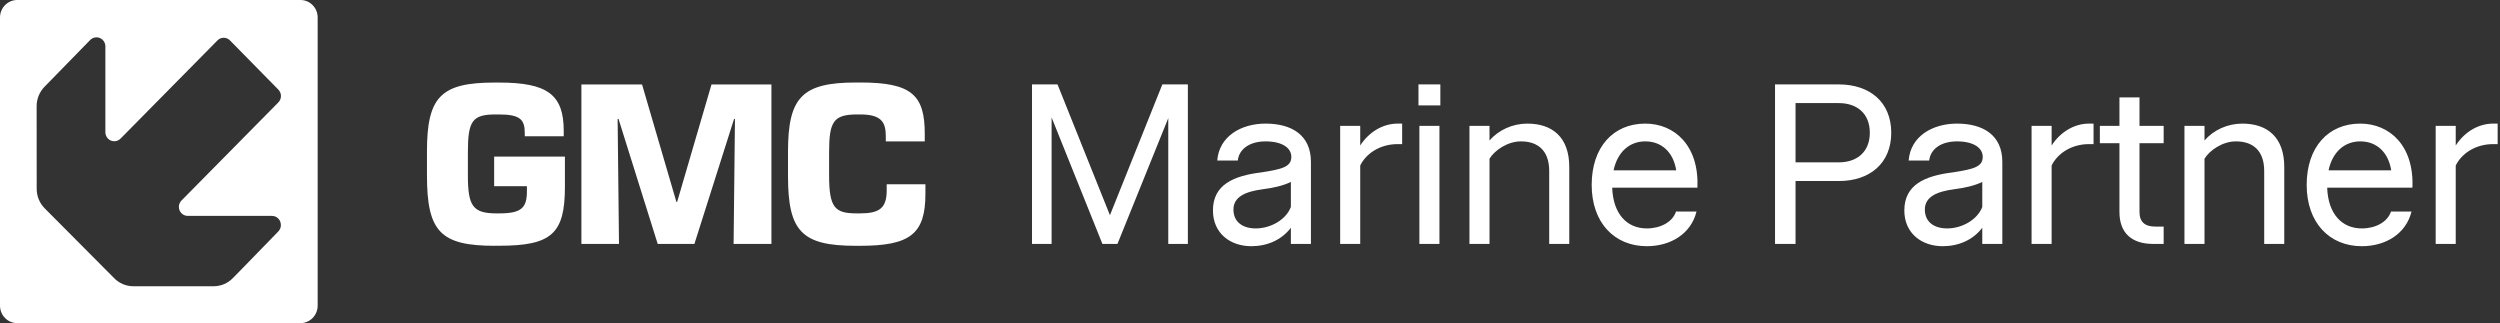
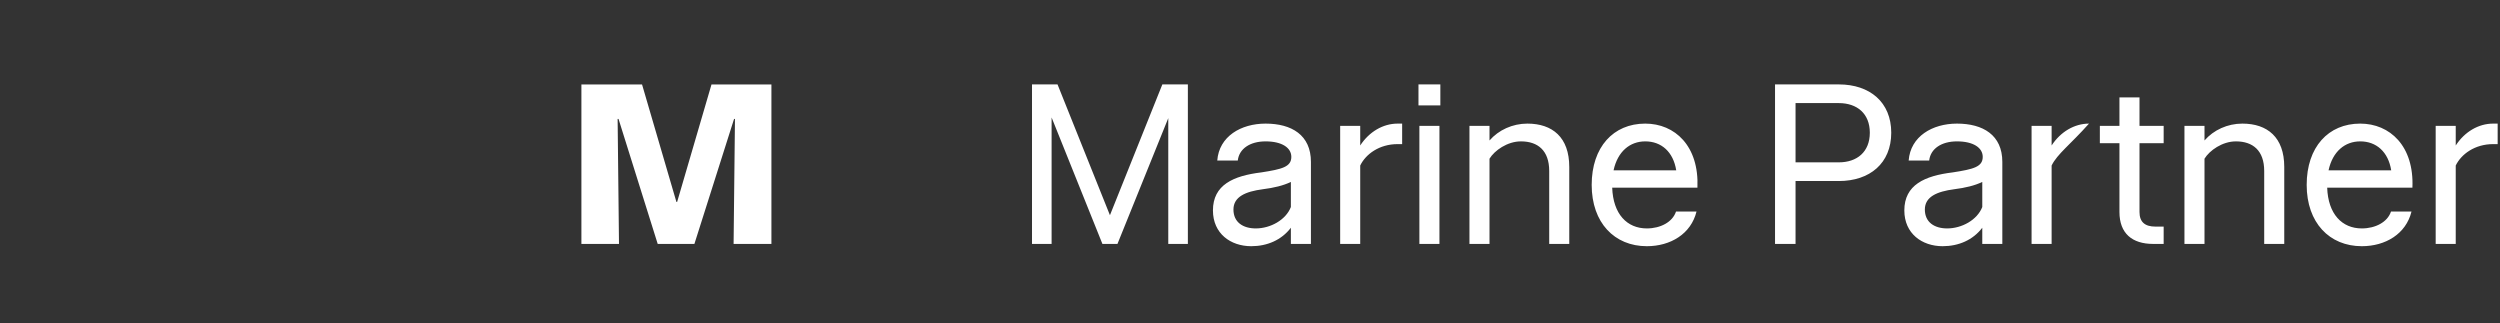
<svg xmlns="http://www.w3.org/2000/svg" width="15473" height="2000" viewBox="0 0 15473 2000" fill="none">
  <rect x="0" y="0" width="15473" height="2000" fill="#333333" stroke="none" />
-   <path d="M6387.29 1509.68V522.446H6545.24L6869.62 1331.98L7194 522.446H7351.95V1509.68H7230.67V731.175L6916.16 1509.68H6823.08L6508.58 726.944V1509.68H6387.29ZM7989.47 1509.68V1409.55C7931.65 1485.7 7842.8 1523.78 7744.07 1523.78C7617.14 1523.78 7507.14 1446.21 7507.14 1302.36C7507.14 1144.4 7632.66 1087.99 7807.54 1066.83C7934.47 1047.09 7992.29 1032.99 7992.29 970.932C7992.29 914.519 7934.47 875.029 7832.92 875.029C7737.02 875.029 7669.32 920.16 7660.86 993.498H7533.93C7545.21 844.002 7680.61 765.023 7832.92 765.023C7993.7 765.023 8113.58 835.54 8113.58 1001.96V1509.68H7989.47ZM7634.07 1296.72C7634.07 1375.7 7693.3 1413.78 7772.28 1413.78C7862.54 1413.78 7958.44 1361.59 7989.47 1281.21V1126.07C7942.93 1148.63 7883.69 1162.74 7816 1171.2C7708.81 1185.3 7634.07 1217.74 7634.07 1296.72ZM8294.55 1509.68V779.127H8418.66V900.415C8473.67 815.795 8559.7 765.023 8649.96 765.023H8678.16V891.953H8649.96C8537.13 891.953 8452.51 954.008 8418.66 1024.52V1509.68H8294.55ZM8784.86 1509.68V779.127H8908.97V1509.68H8784.86ZM8779.22 652.197V522.446H8914.62V652.197H8779.22ZM9588.37 1058.37C9588.37 931.443 9517.85 875.029 9413.49 875.029C9328.87 875.029 9249.89 931.443 9218.86 982.215V1509.68H9094.75V779.127H9218.86V869.388C9275.28 804.513 9361.31 765.023 9452.98 765.023C9608.11 765.023 9712.48 849.643 9712.48 1032.99V1509.68H9588.37V1058.37ZM10192.6 1523.78C9992.3 1523.78 9851.26 1378.52 9851.26 1144.4C9851.26 910.288 9985.25 765.023 10182.7 765.023C10366 765.023 10516.9 903.236 10505.7 1161.33H9978.19C9983.84 1324.93 10069.9 1413.78 10192.6 1413.78C10277.2 1413.78 10351.9 1374.29 10373.1 1309.41H10500C10466.2 1447.62 10339.2 1523.78 10192.6 1523.78ZM9986.66 1054.14H10374.5C10356.2 939.905 10282.8 875.029 10182.7 875.029C10088.2 875.029 10012 937.084 9986.66 1054.14ZM10986 1509.68V522.446H11380.9C11572.7 522.446 11705.3 632.452 11705.3 821.437C11705.3 1010.42 11572.7 1120.43 11380.9 1120.43H11113V1509.68H10986ZM11113 1004.78H11380.9C11493.7 1004.78 11572.7 939.905 11572.7 821.437C11572.7 702.969 11493.7 638.093 11380.9 638.093H11113V1004.78ZM12268.7 1509.68V1409.55C12210.9 1485.7 12122 1523.78 12023.3 1523.78C11896.3 1523.78 11786.3 1446.21 11786.3 1302.36C11786.3 1144.4 11911.9 1087.99 12086.7 1066.83C12213.7 1047.09 12271.5 1032.99 12271.5 970.932C12271.5 914.519 12213.7 875.029 12112.1 875.029C12016.2 875.029 11948.5 920.16 11940.1 993.498H11813.1C11824.4 844.002 11959.8 765.023 12112.1 765.023C12272.9 765.023 12392.8 835.54 12392.8 1001.96V1509.68H12268.7ZM11913.3 1296.72C11913.3 1375.7 11972.5 1413.78 12051.5 1413.78C12141.7 1413.78 12237.6 1361.59 12268.7 1281.21V1126.07C12222.1 1148.63 12162.9 1162.74 12095.2 1171.2C11988 1185.3 11913.3 1217.74 11913.3 1296.72ZM12573.8 1509.68V779.127H12697.9V900.415C12752.9 815.795 12838.9 765.023 12929.2 765.023H12957.4V891.953H12929.2C12816.3 891.953 12731.7 954.008 12697.9 1024.52V1509.68H12573.8ZM13326.4 1509.68C13196.6 1509.68 13117.7 1444.8 13117.7 1312.23V886.312H12996.4V779.127H13117.7V602.835H13241.8V779.127H13391.3V886.312H13241.8V1312.23C13241.8 1374.29 13275.6 1402.49 13340.5 1402.49H13391.3V1509.68H13326.4ZM14013.6 1058.37C14013.6 931.443 13943.1 875.029 13838.7 875.029C13754.1 875.029 13675.1 931.443 13644.1 982.215V1509.68H13520V779.127H13644.1V869.388C13700.5 804.513 13786.5 765.023 13878.2 765.023C14033.3 765.023 14137.7 849.643 14137.7 1032.99V1509.68H14013.6V1058.37ZM14617.8 1523.78C14417.5 1523.78 14276.5 1378.52 14276.5 1144.4C14276.5 910.288 14410.4 765.023 14607.9 765.023C14791.2 765.023 14942.1 903.236 14930.9 1161.33H14403.4C14409 1324.93 14495.1 1413.78 14617.8 1413.78C14702.4 1413.78 14777.1 1374.29 14798.3 1309.41H14925.2C14891.4 1447.62 14764.4 1523.78 14617.8 1523.78ZM14411.9 1054.14H14799.7C14781.4 939.905 14708 875.029 14607.9 875.029C14513.4 875.029 14437.2 937.084 14411.9 1054.14ZM15074.9 1509.68V779.127H15199V900.415C15254 815.795 15340 765.023 15430.3 765.023H15458.5V891.953H15430.3C15317.5 891.953 15232.9 954.008 15199 1024.52V1509.68H15074.9Z" fill="white" />
-   <path d="M3063.58 1521.31C2726.62 1521.31 2642.56 1434.31 2642.56 1085.91V937.777C2642.56 601.006 2726.62 511 3060.63 511H3087.91C3387.63 511 3489.01 584.88 3489.01 809.894V843.271H3247.91V823.019C3247.91 739.014 3218.04 708.262 3086.8 708.262H3069.84C2924.22 708.262 2895.83 746.14 2895.83 941.902V1085.54C2895.83 1274.17 2925.7 1320.68 3072.79 1320.68H3091.22C3229.84 1320.68 3261.18 1284.3 3261.18 1182.67V1152.29H3058.41V969.279H3496.39V1156.42C3496.39 1446.68 3413.44 1520.94 3089.75 1520.94H3063.94L3063.58 1521.31Z" fill="white" />
+   <path d="M6387.29 1509.68V522.446H6545.24L6869.62 1331.98L7194 522.446H7351.95V1509.68H7230.67V731.175L6916.16 1509.68H6823.08L6508.58 726.944V1509.68H6387.29ZM7989.47 1509.68V1409.55C7931.65 1485.7 7842.8 1523.78 7744.07 1523.78C7617.14 1523.78 7507.14 1446.21 7507.14 1302.36C7507.14 1144.4 7632.66 1087.99 7807.54 1066.83C7934.47 1047.09 7992.29 1032.99 7992.29 970.932C7992.29 914.519 7934.47 875.029 7832.92 875.029C7737.02 875.029 7669.32 920.16 7660.86 993.498H7533.93C7545.21 844.002 7680.61 765.023 7832.92 765.023C7993.7 765.023 8113.58 835.54 8113.58 1001.96V1509.68H7989.47ZM7634.07 1296.72C7634.07 1375.7 7693.3 1413.78 7772.28 1413.78C7862.54 1413.78 7958.44 1361.59 7989.47 1281.21V1126.07C7942.93 1148.63 7883.69 1162.74 7816 1171.2C7708.81 1185.3 7634.07 1217.74 7634.07 1296.72ZM8294.55 1509.68V779.127H8418.66V900.415C8473.67 815.795 8559.7 765.023 8649.96 765.023H8678.16V891.953H8649.96C8537.13 891.953 8452.51 954.008 8418.66 1024.52V1509.68H8294.55ZM8784.86 1509.68V779.127H8908.97V1509.68H8784.86ZM8779.22 652.197V522.446H8914.62V652.197H8779.22ZM9588.37 1058.37C9588.37 931.443 9517.85 875.029 9413.49 875.029C9328.87 875.029 9249.89 931.443 9218.86 982.215V1509.68H9094.75V779.127H9218.86V869.388C9275.28 804.513 9361.31 765.023 9452.98 765.023C9608.11 765.023 9712.48 849.643 9712.48 1032.99V1509.68H9588.37V1058.37ZM10192.6 1523.78C9992.3 1523.78 9851.26 1378.52 9851.26 1144.4C9851.26 910.288 9985.25 765.023 10182.7 765.023C10366 765.023 10516.9 903.236 10505.7 1161.33H9978.19C9983.84 1324.93 10069.9 1413.78 10192.6 1413.78C10277.2 1413.78 10351.9 1374.29 10373.1 1309.41H10500C10466.2 1447.62 10339.2 1523.78 10192.6 1523.78ZM9986.66 1054.14H10374.5C10356.2 939.905 10282.8 875.029 10182.7 875.029C10088.2 875.029 10012 937.084 9986.66 1054.14ZM10986 1509.68V522.446H11380.9C11572.7 522.446 11705.3 632.452 11705.3 821.437C11705.3 1010.42 11572.7 1120.43 11380.9 1120.43H11113V1509.68H10986ZM11113 1004.78H11380.9C11493.7 1004.78 11572.7 939.905 11572.7 821.437C11572.7 702.969 11493.7 638.093 11380.9 638.093H11113V1004.78ZM12268.7 1509.68V1409.55C12210.9 1485.7 12122 1523.78 12023.3 1523.78C11896.3 1523.78 11786.3 1446.21 11786.3 1302.36C11786.3 1144.4 11911.9 1087.99 12086.7 1066.83C12213.7 1047.09 12271.5 1032.99 12271.5 970.932C12271.5 914.519 12213.7 875.029 12112.1 875.029C12016.2 875.029 11948.5 920.16 11940.1 993.498H11813.1C11824.4 844.002 11959.8 765.023 12112.1 765.023C12272.9 765.023 12392.8 835.54 12392.8 1001.96V1509.68H12268.7ZM11913.3 1296.72C11913.3 1375.7 11972.5 1413.78 12051.5 1413.78C12141.7 1413.78 12237.6 1361.59 12268.7 1281.21V1126.07C12222.1 1148.63 12162.9 1162.74 12095.2 1171.2C11988 1185.3 11913.3 1217.74 11913.3 1296.72ZM12573.8 1509.68V779.127H12697.9V900.415C12752.9 815.795 12838.9 765.023 12929.2 765.023H12957.4H12929.2C12816.3 891.953 12731.7 954.008 12697.9 1024.52V1509.68H12573.8ZM13326.4 1509.68C13196.6 1509.68 13117.7 1444.8 13117.7 1312.23V886.312H12996.4V779.127H13117.7V602.835H13241.8V779.127H13391.3V886.312H13241.8V1312.23C13241.8 1374.29 13275.6 1402.49 13340.5 1402.49H13391.3V1509.68H13326.4ZM14013.6 1058.37C14013.6 931.443 13943.1 875.029 13838.7 875.029C13754.1 875.029 13675.1 931.443 13644.1 982.215V1509.68H13520V779.127H13644.1V869.388C13700.5 804.513 13786.5 765.023 13878.2 765.023C14033.3 765.023 14137.7 849.643 14137.7 1032.99V1509.68H14013.6V1058.37ZM14617.8 1523.78C14417.5 1523.78 14276.5 1378.52 14276.5 1144.4C14276.5 910.288 14410.4 765.023 14607.9 765.023C14791.2 765.023 14942.1 903.236 14930.9 1161.33H14403.4C14409 1324.93 14495.1 1413.78 14617.8 1413.78C14702.4 1413.78 14777.1 1374.29 14798.3 1309.41H14925.2C14891.4 1447.62 14764.4 1523.78 14617.8 1523.78ZM14411.9 1054.14H14799.7C14781.4 939.905 14708 875.029 14607.9 875.029C14513.4 875.029 14437.2 937.084 14411.9 1054.14ZM15074.9 1509.68V779.127H15199V900.415C15254 815.795 15340 765.023 15430.3 765.023H15458.5V891.953H15430.3C15317.5 891.953 15232.9 954.008 15199 1024.52V1509.68H15074.9Z" fill="white" />
  <path d="M4774.47 1509.73H4540.37L4548.85 736.052H4543.32L4297.79 1509.73H4070.69L3828.11 736.052H3822.58L3831.06 1509.73H3598.44V522.664H3973.74L4186.45 1249.83H4190.88L4403.6 522.664H4774.47V1509.73Z" fill="white" />
-   <path d="M5296.6 1521.3C4961.12 1521.3 4877.06 1431.29 4877.06 1088.52V940.386C4877.06 603.615 4962.59 510.609 5298.08 510.609H5325.36C5643.51 510.609 5723.51 588.989 5723.51 828.629V875.132H5482.41V843.255C5482.41 756.25 5455.13 708.247 5323.88 708.247H5306.92C5159.83 708.247 5131.44 750.249 5131.44 941.886V1085.52C5131.44 1288.78 5168.67 1320.66 5303.97 1320.66H5322.41C5442.22 1320.66 5487.94 1288.78 5487.94 1178.53V1140.65H5727.57V1200.28C5727.57 1448.54 5632.08 1521.3 5323.51 1521.3H5296.23H5296.6Z" fill="white" />
-   <path d="M1859.53 2000C1918.52 2000 1966.08 1951.25 1966.08 1891.62V108.382C1966.08 48.378 1918.52 0 1859.53 0H106.544C47.557 0 0 48.753 0 108.382V1891.62C0 1951.62 47.926 2000 106.544 2000H1859.53ZM1738.61 1392.84C1738.61 1408.59 1731.98 1423.21 1721.65 1433.34L1482.39 1679.35L1440 1722.48C1409.77 1752.86 1368.11 1771.61 1322.02 1771.61H825.436C778.247 1771.61 735.851 1752.11 705.252 1720.23L277.603 1290.46C246.267 1259.33 227.096 1216.2 227.096 1168.2L226.727 657.791C226.727 610.913 245.161 568.536 275.022 537.409L557.418 248.266C567.372 237.765 581.381 231.014 597.233 231.014C627.095 231.014 651.427 255.391 652.164 285.393V814.551C652.164 814.551 652.164 816.801 652.164 818.301C652.164 849.053 676.865 874.18 707.095 874.18C722.579 874.18 736.588 867.804 746.542 857.304L1347.46 248.641C1357.42 239.265 1370.32 233.64 1384.7 233.64C1400.55 233.64 1414.93 240.765 1424.88 251.641L1723.13 555.035C1732.71 565.16 1738.98 579.036 1738.98 594.037C1738.98 610.538 1731.98 625.164 1720.92 635.665L1124.05 1240.2C1113.73 1250.33 1107.09 1264.58 1107.09 1280.33C1107.09 1311.08 1131.79 1336.21 1162.02 1336.21C1162.02 1336.21 1162.02 1336.21 1162.39 1336.21H1681.1C1681.84 1336.21 1682.58 1336.21 1683.31 1336.21C1712.81 1336.21 1736.77 1359.46 1738.24 1389.09C1738.24 1390.21 1738.24 1391.34 1738.24 1392.46L1738.61 1392.84Z" fill="white" />
</svg>